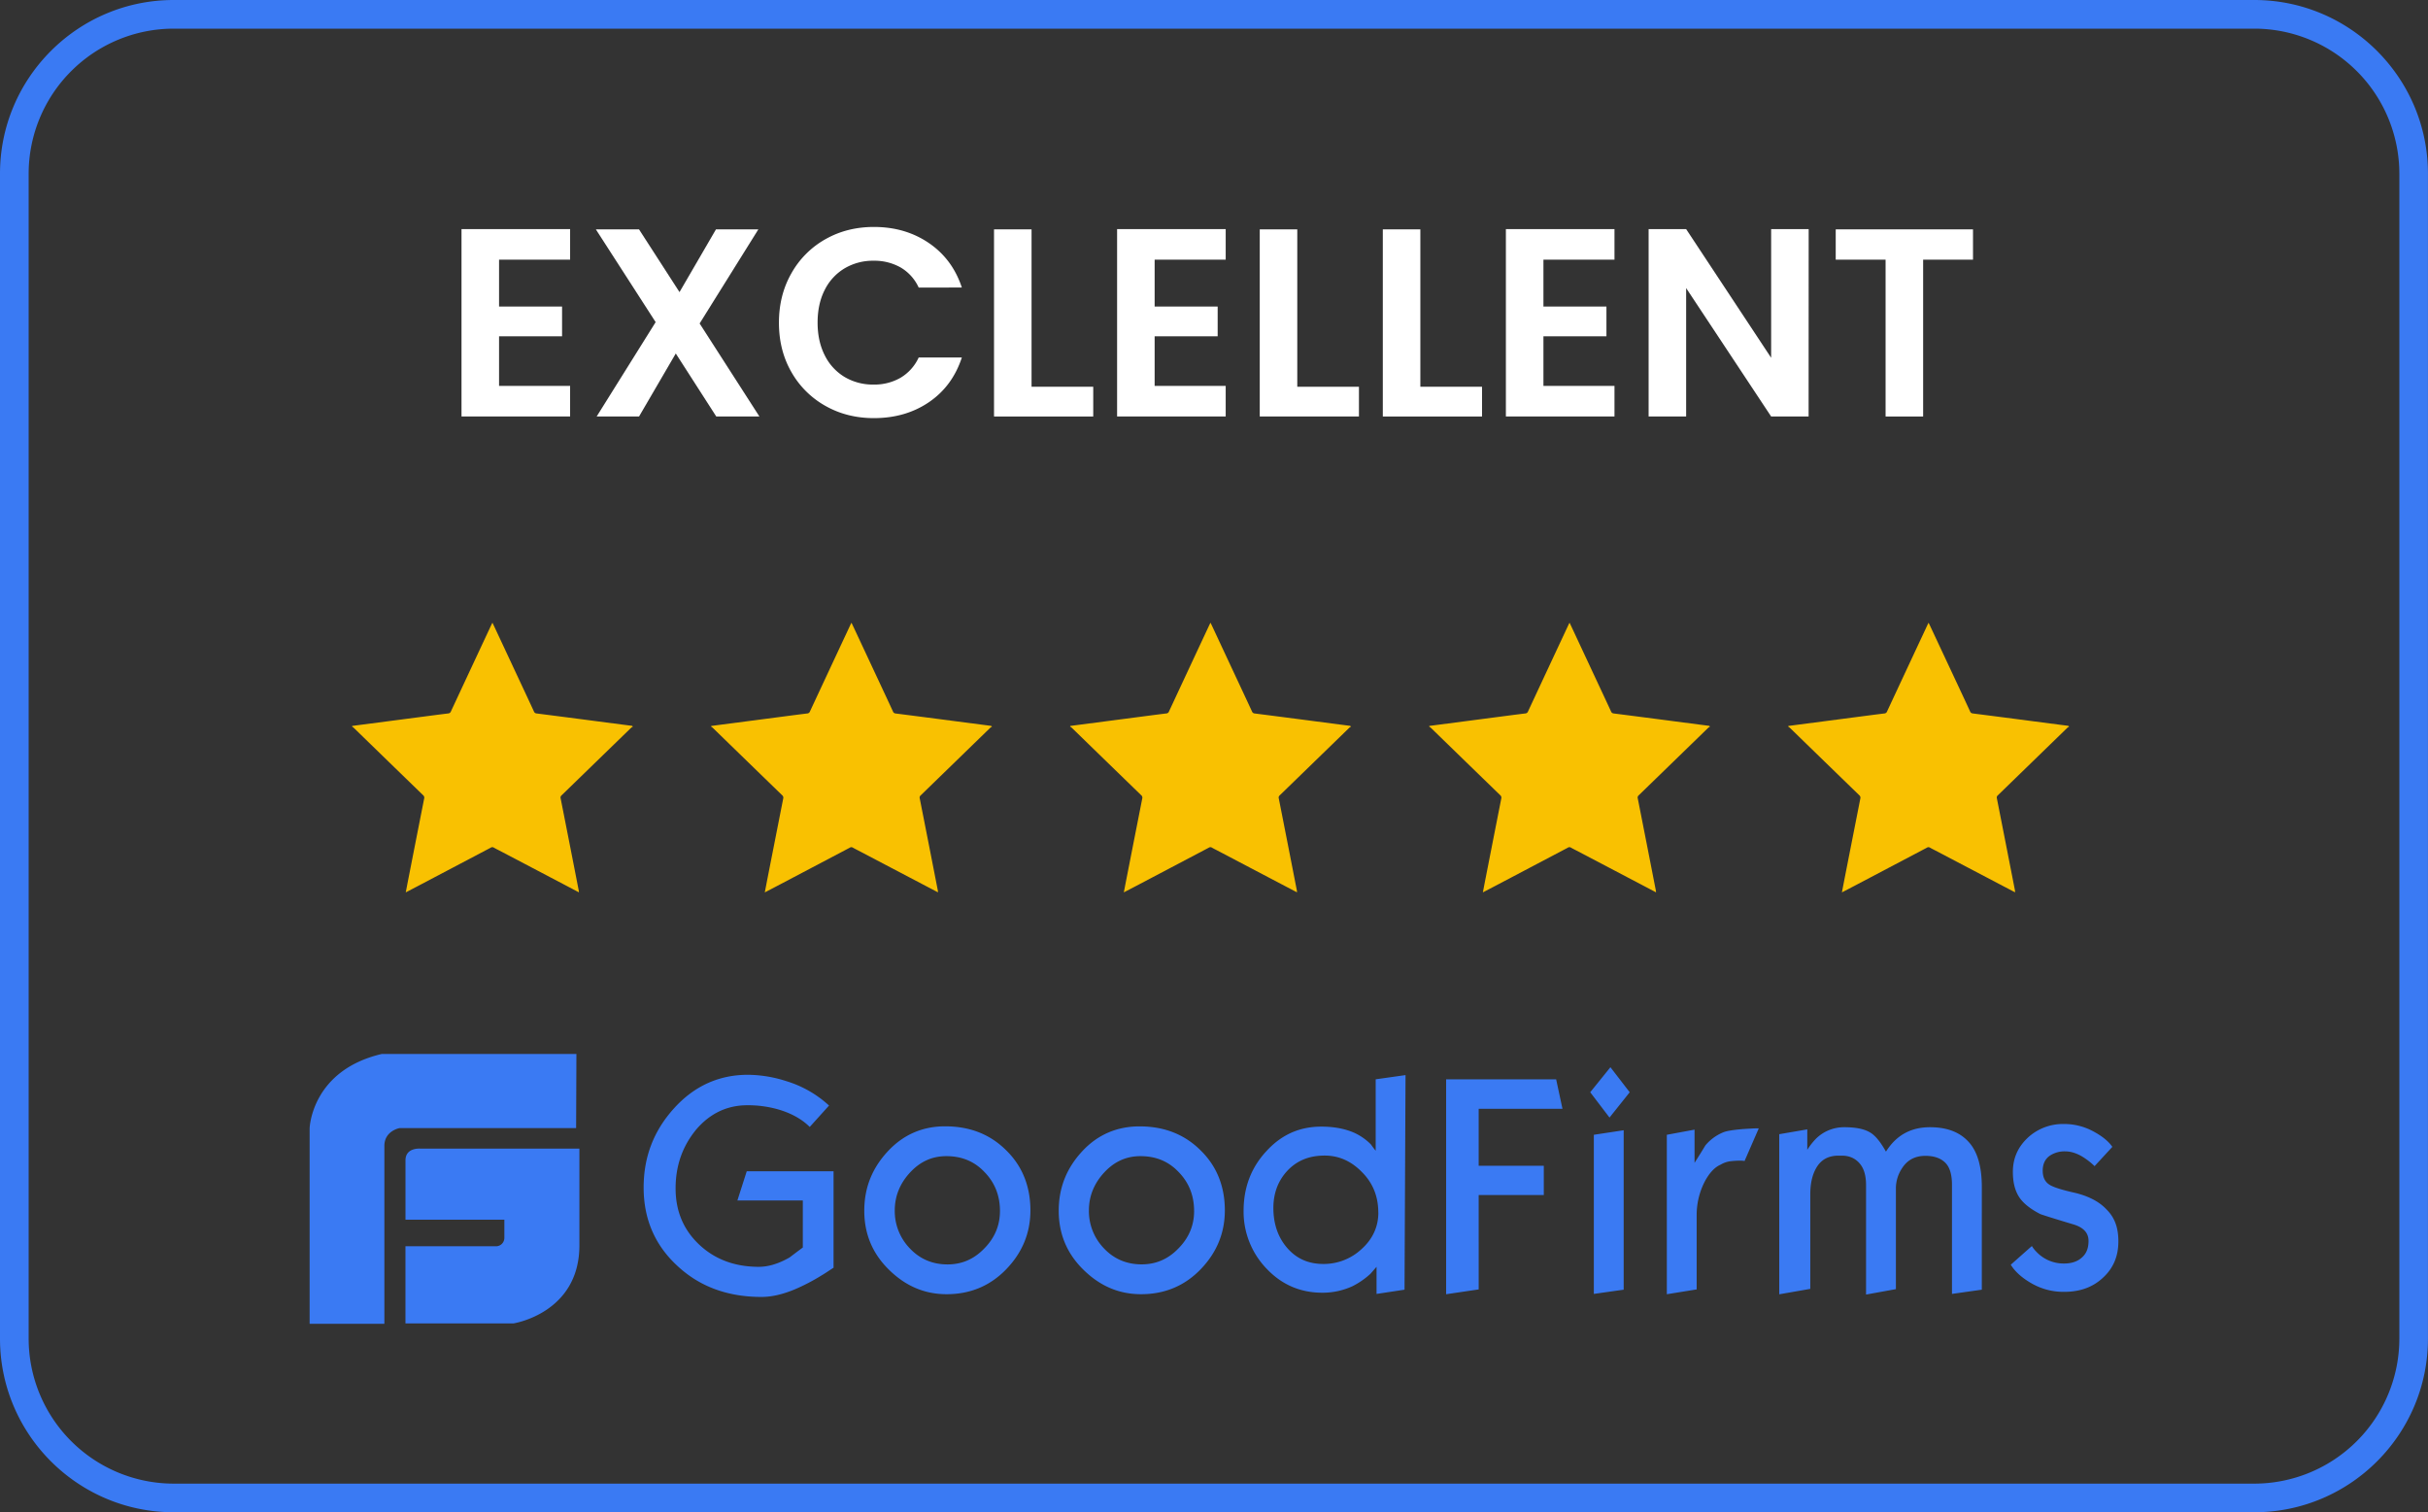
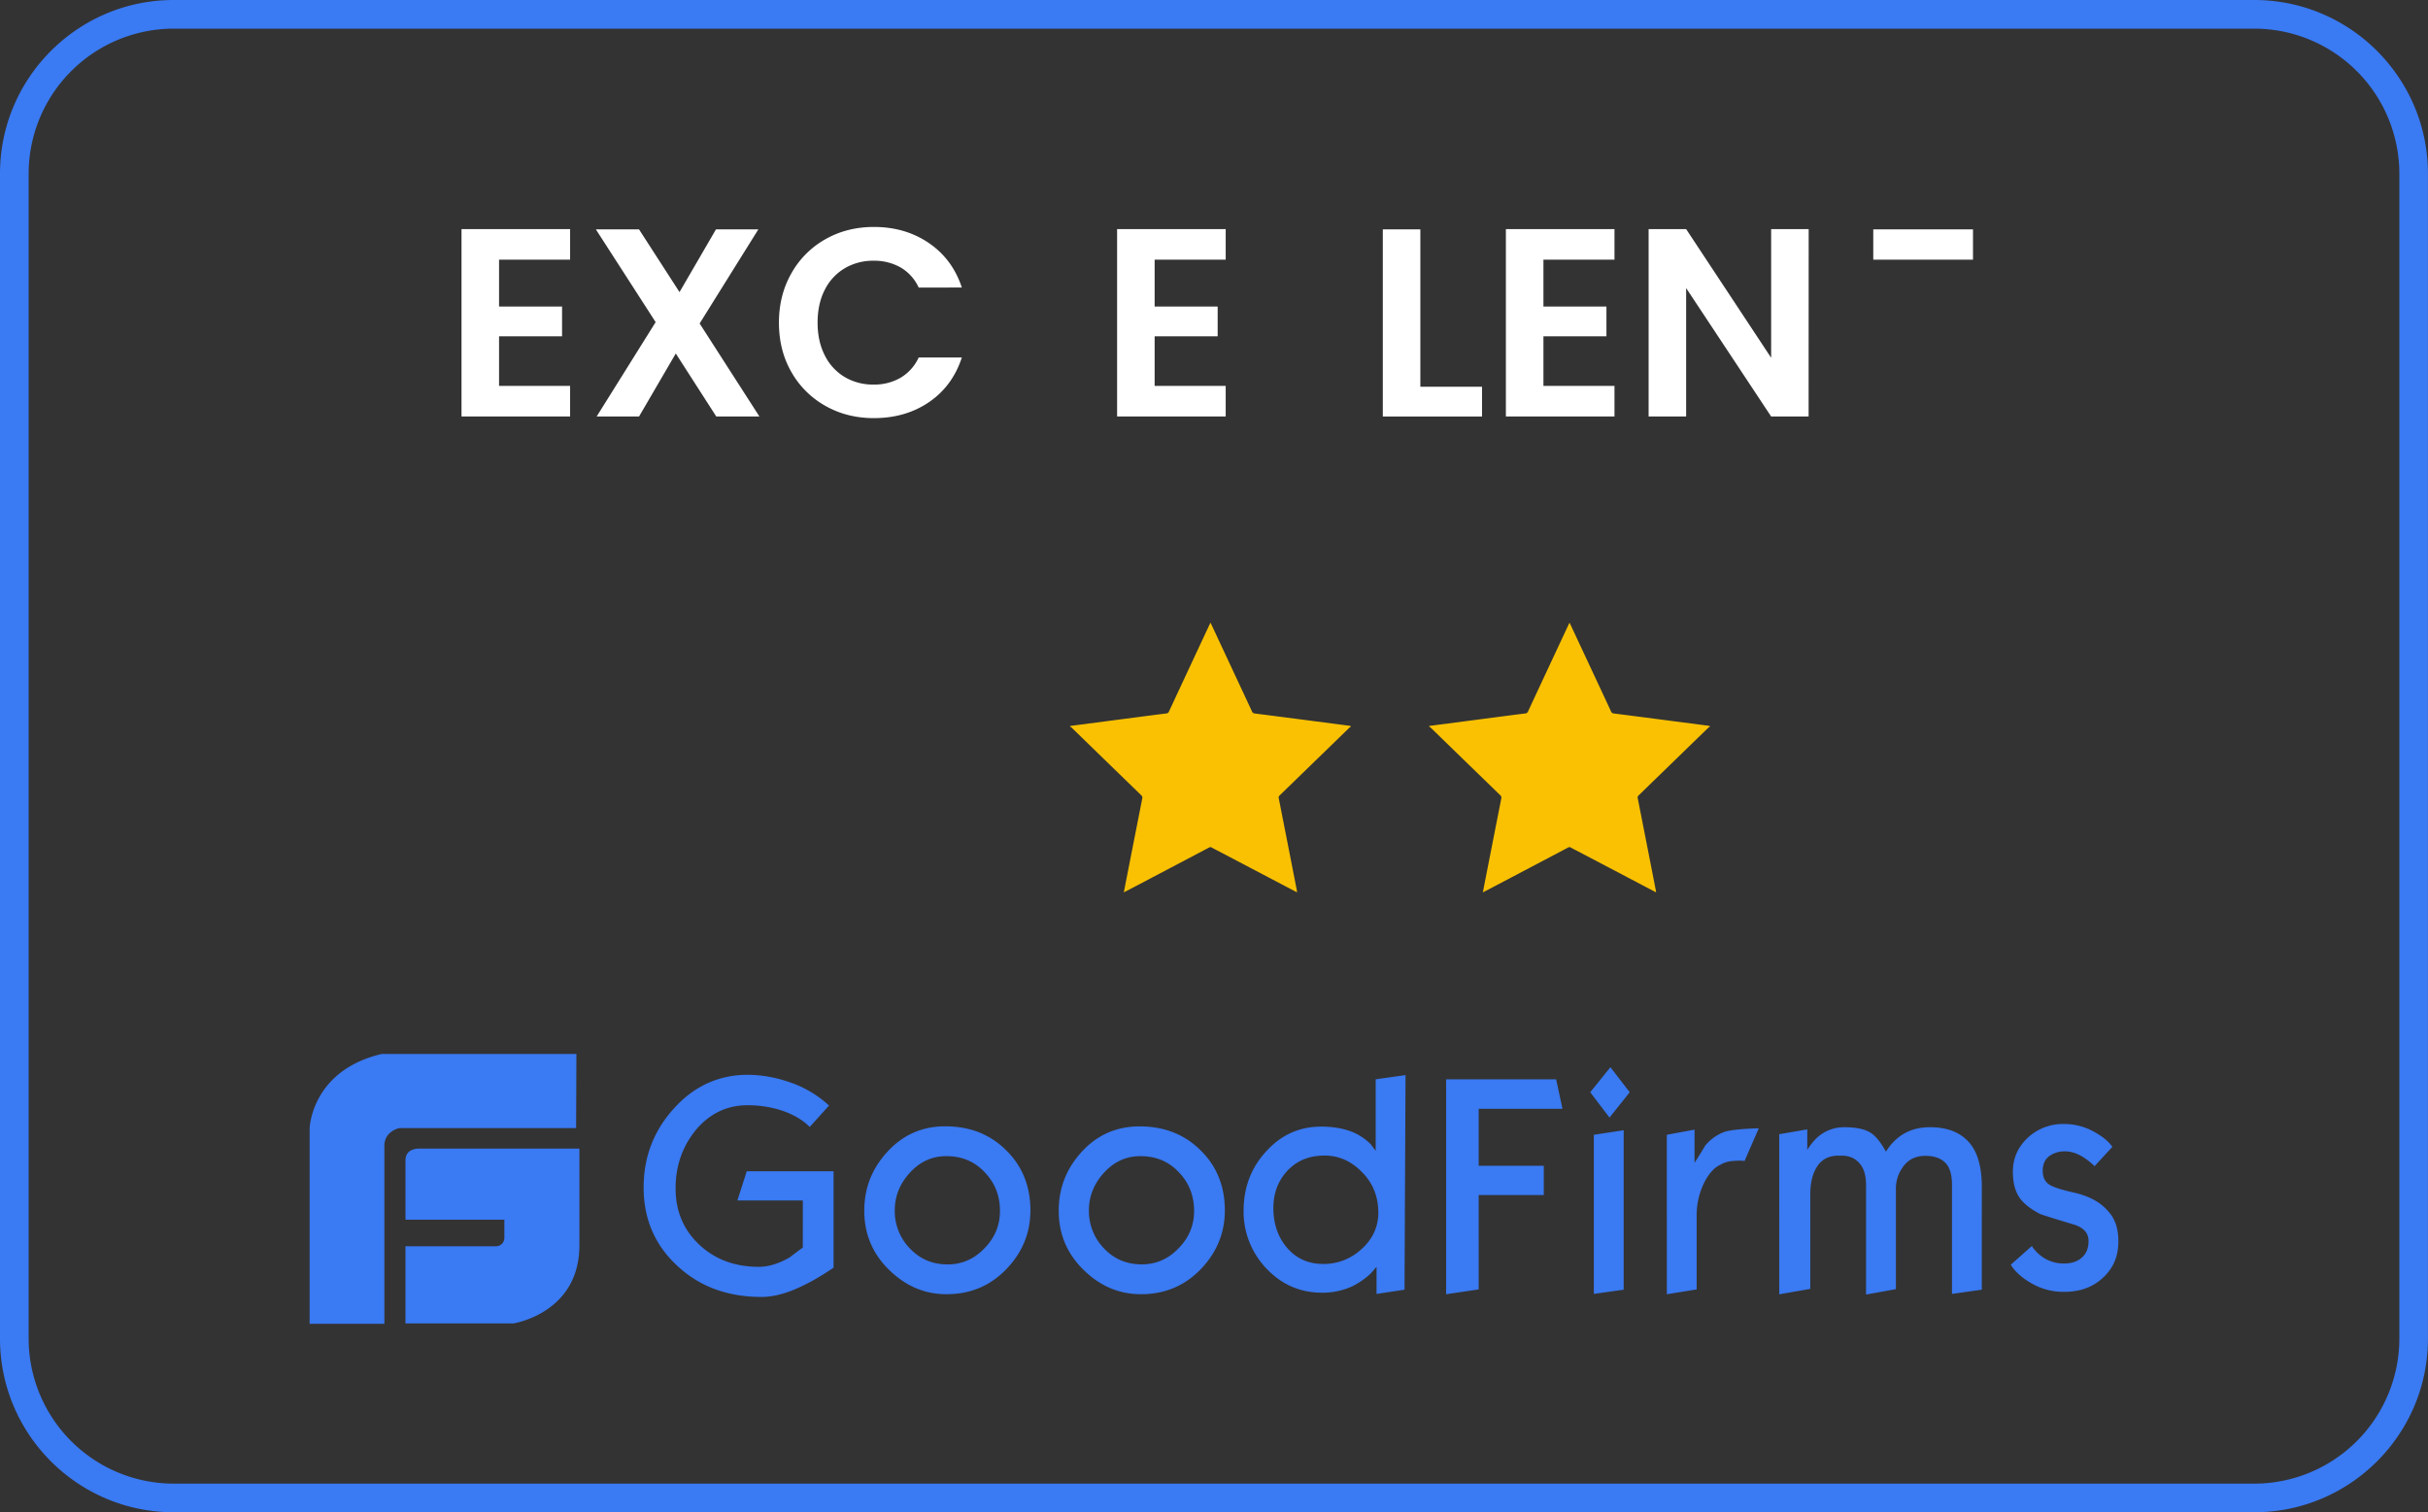
<svg xmlns="http://www.w3.org/2000/svg" viewBox="0 0 1864.38 1161.33">
  <rect x="0" y="0" width="1864.38" height="1161.33" fill="#333333" stroke="none" />
  <defs>
    <style>.cls-1{fill:#3a7af3;}.cls-2{fill:#f9c101;}.cls-3{fill:#fff;}</style>
  </defs>
  <g id="Layer_2" data-name="Layer 2">
    <g id="Layer_1-2" data-name="Layer 1">
      <g id="Shape">
        <path class="cls-1" d="M322.93,882.09s-11.57-1.15-11.57,9v45.6h75.92v13.66a6.46,6.46,0,0,1-6.94,6.71h-69v59.26h82.87s50.23-7.64,50.69-59.26v-75Zm119.68-72.68H293.07c-54.17,12.73-55.32,57.18-55.32,57.18v150h57.4V880c0-11.57,11.58-13.66,11.58-13.66H442.38l.23-56.94ZM640.06,973.53c-3.93,2.55-6.94,4.63-9,5.79A151.45,151.45,0,0,1,610.2,990.2c-9.49,3.93-17.82,5.78-25.46,5.78-25.93,0-47.46-7.87-64.59-23.84-17.36-16-25.92-36.11-25.92-60.18,0-23.38,7.64-43.52,23.38-60.88,15.51-17.13,34.49-25.7,56.71-25.7a97.65,97.65,0,0,1,29.4,4.86A84.56,84.56,0,0,1,636.59,849l-14.82,16.44c-6.25-6.25-14.58-10.65-24.07-13.43a85,85,0,0,0-23.84-3.24c-15.51,0-28.71,6.25-39.35,18.75-10.42,12.73-15.74,27.55-15.74,45.14q0,26,18.05,43.06c12,11.34,27.32,17.13,45.83,17.13,7.64,0,15.51-2.55,23.62-7.18,6.71-5.09,10.18-7.64,10.18-7.64V921.91H566.22l7.18-22.45h66.66Zm151.16-44c0,17.36-6.25,32.41-18.52,45.14s-27.55,19.21-45.83,19.21c-16.9,0-31.48-6.25-44.22-18.75s-19-27.55-19-45.37c0-17.59,6-32.64,18.06-45.6s26.85-19.21,44-19.21c19.21,0,34.72,6.25,47,18.51C785,895.52,791.22,911,791.22,929.55Zm-23.38.46q0-17.7-11.81-29.86c-7.87-8.33-17.59-12.27-29.39-12.27-10.88,0-20.14,4.17-28,12.73-7.64,8.34-11.58,18.06-11.58,28.94a41.15,41.15,0,0,0,11.58,29.17C706.27,966.82,716,971,727.56,971c10.88,0,20.14-3.93,28-12,8.33-8.34,12.27-18.06,12.27-28.94Zm172.68-.46c0,17.36-6.25,32.41-18.51,45.14s-27.55,19.21-45.84,19.21c-16.9,0-31.48-6.25-44.21-18.75s-19-27.55-19-45.37c0-17.59,6-32.64,18-45.6S857.89,865,875,865c19.21,0,34.72,6.25,47,18.51C934.27,895.52,940.52,911,940.52,929.55Zm-23.61.46q0-17.7-11.8-29.86c-7.87-8.33-17.59-12.27-29.4-12.27-10.88,0-20.14,4.17-28,12.73-7.64,8.34-11.57,18.06-11.57,28.94a41.14,41.14,0,0,0,11.57,29.17c7.64,8.1,17.36,12.26,28.94,12.26,10.88,0,20.13-3.93,28-12,8.34-8.34,12.27-18.06,12.27-28.94Zm161.58,60.42L1057,993.67V972.84l-4.63,5.32a60.67,60.67,0,0,1-13.66,9.49,54.61,54.61,0,0,1-23.38,5.09c-16.9,0-31.25-6.25-42.82-18.52a63,63,0,0,1-17.59-44.44c0-17.82,5.78-33.1,17.36-45.6,11.57-12.73,25.46-19,42.36-19,9.72,0,18.05,1.62,25,4.63a43.3,43.3,0,0,1,13,9c1.16,1.62,2.32,3.24,3.7,4.87V828.85l22.92-3.24Zm-20.14-59.26c0-12.27-4.17-22.69-12.5-31-8.34-8.56-17.83-12.73-28.71-12.73-12,0-21.52,3.93-28.93,12-6.94,7.63-10.42,17.13-10.42,28.24,0,12.5,3.71,22.91,10.88,31s16.21,12,27.55,12a42.51,42.51,0,0,0,29.17-11.34c8.56-7.64,13-17.13,13-28.24Zm141.43-79.63h-64.35v43.75h50v22.45h-50V990.2l-25,3.7v-165h84.49Zm51.62-12.73-15.51,19.44-14.81-19.44,15.51-19.22Zm-4.63,151.62-22.91,3.24V871.45l22.91-3.48V990.43Zm103.71-123.84-10.88,25a25.68,25.68,0,0,0-4.4-.24,65.58,65.58,0,0,0-6.71.47,19.14,19.14,0,0,0-7.18,2.54c-4.86,2.09-9,6.72-12.5,13.43a56.29,56.29,0,0,0-6,25.23V990.2l-22.91,3.7V871.45l21.29-3.94V893c2.78-4.39,5.56-8.79,8.34-13.42a35.28,35.28,0,0,1,13.65-10c2.78-1.15,7.64-1.85,15.28-2.54C1345.85,866.59,1350,866.35,1350.48,866.59Zm171.29,123.84-22.91,3.24v-83.8c0-7.64-1.62-13.42-5.1-16.9s-8.56-5.32-15.27-5.32c-8.11,0-14.12,3.24-18.29,10a28,28,0,0,0-4.4,14.36v78l-22.92,4.16v-84c0-7.4-1.62-13-5.09-16.89s-7.87-5.79-13.66-5.79h-2.31c-8.1,0-13.89,3.24-17.59,10.18q-4.17,7.65-4.17,19.45v72.68l-23.84,4.17V871l21.53-3.7V883a51,51,0,0,1,6.94-8.8,30.68,30.68,0,0,1,21.53-8.56c9,0,15.74,1.39,20.37,4.4,3.93,2.54,7.64,7.41,11.57,14.35,7.87-12.5,19-18.75,33.8-18.75,14.12,0,24.54,4.4,31.48,13.43,5.56,7.4,8.33,18.28,8.33,32.4Zm104.86-37q0,17-11.8,27.78c-7.87,7.41-17.83,10.88-29.86,10.88a49,49,0,0,1-24.54-6.25c-7.41-4.17-13-9-16.43-14.58l16.2-14.36a24,24,0,0,0,3.24,4.17,28.75,28.75,0,0,0,21.53,9.26c5.78,0,10.41-1.62,13.66-4.63,3.47-3,5.09-7.18,5.09-12.73,0-6.25-3.94-10.42-11.81-12.73-15.51-4.63-24.07-7.41-25.23-7.87-7.18-3.71-12.27-7.64-15.51-12-3.7-5.09-5.55-11.81-5.55-20.37,0-10.65,3.93-19.21,11.57-26.39a39.69,39.69,0,0,1,27.55-10.42,46.79,46.79,0,0,1,22.45,5.56c6.94,3.7,11.81,7.64,14.81,12l-13.65,14.81a50.61,50.61,0,0,0-6.72-5.55c-5.55-3.94-10.88-5.79-15.74-5.79a20.36,20.36,0,0,0-11.8,3.24c-3.71,2.55-5.56,6.48-5.56,11.57,0,4.86,1.62,8.57,5.33,10.88,3,1.85,9.49,3.94,19.9,6.25,10.19,2.55,18.29,6.72,23.85,12.73C1624.09,935.34,1626.63,943.21,1626.63,953.39Z" />
      </g>
-       <path class="cls-2" d="M444.54,685.27c-7.34-3.87-14.41-7.58-21.48-11.29q-19.71-10.37-39.44-20.71c-1.5-.78-3-1.5-4.47-2.37a2.19,2.19,0,0,0-2.42.12l-55.57,29.27c-3.12,1.64-6.25,3.27-9.59,5,.79-4.08,1.52-7.94,2.28-11.8q5.91-30.15,11.86-60.29a2.46,2.46,0,0,0-.82-2.54q-26.67-25.86-53.28-51.76a15.23,15.23,0,0,0-1.34-1l.2-.42c2.67-.35,5.33-.72,8-1.06l44.34-5.79c7.11-.92,14.22-1.88,21.34-2.74a2.34,2.34,0,0,0,2.11-1.59q15.57-33.4,31.19-66.79c.17-.36.37-.71.67-1.3,1,2,1.83,3.82,2.68,5.64q9.21,19.7,18.4,39.38c3.6,7.69,7.21,15.37,10.76,23.08a2.36,2.36,0,0,0,2.11,1.59c15.6,2,31.19,4,46.78,6.06l26.22,3.41c.19,0,.38.09.94.59a11.3,11.3,0,0,0-1.45,1q-26.7,25.93-53.39,51.86a2.2,2.2,0,0,0-.67,2.3q7,35.42,13.91,70.84C444.47,684.29,444.48,684.65,444.54,685.27Z" />
-       <path class="cls-2" d="M720.24,685.27,698.76,674l-39.45-20.71c-1.49-.78-3-1.5-4.47-2.37a2.19,2.19,0,0,0-2.42.12l-55.57,29.27c-3.12,1.64-6.25,3.27-9.59,5,.79-4.08,1.53-7.94,2.28-11.8q5.93-30.15,11.87-60.29a2.47,2.47,0,0,0-.83-2.54q-26.67-25.86-53.28-51.76a15.23,15.23,0,0,0-1.34-1l.2-.42c2.67-.35,5.34-.72,8-1.06l44.35-5.79c7.11-.92,14.22-1.88,21.33-2.74a2.33,2.33,0,0,0,2.11-1.59q15.57-33.4,31.19-66.79c.17-.36.37-.71.68-1.3.95,2,1.82,3.82,2.67,5.64l18.41,39.38c3.59,7.69,7.2,15.37,10.75,23.08a2.37,2.37,0,0,0,2.11,1.59c15.6,2,31.19,4,46.79,6.06l26.21,3.41c.19,0,.38.09,1,.59a10.75,10.75,0,0,0-1.46,1q-26.68,25.93-53.38,51.86a2.19,2.19,0,0,0-.68,2.3q7,35.42,13.91,70.84C720.17,684.29,720.17,684.65,720.24,685.27Z" />
      <path class="cls-2" d="M995.93,685.27,974.45,674,935,653.27c-1.49-.78-3-1.5-4.46-2.37a2.19,2.19,0,0,0-2.42.12l-55.58,29.27c-3.12,1.64-6.25,3.27-9.59,5,.79-4.08,1.53-7.94,2.29-11.8q5.91-30.15,11.86-60.29a2.45,2.45,0,0,0-.83-2.54Q849.62,584.81,823,558.91c-.4-.38-.9-.68-1.34-1l.2-.42c2.66-.35,5.33-.72,8-1.06l44.34-5.79c7.11-.92,14.22-1.88,21.34-2.74a2.35,2.35,0,0,0,2.11-1.59q15.55-33.4,31.18-66.79c.17-.36.37-.71.68-1.3,1,2,1.83,3.82,2.68,5.64q9.19,19.7,18.4,39.38c3.59,7.69,7.2,15.37,10.76,23.08a2.36,2.36,0,0,0,2.11,1.59c15.6,2,31.19,4,46.78,6.06l26.21,3.41c.2,0,.38.09,1,.59a10.05,10.05,0,0,0-1.45,1q-26.7,25.93-53.39,51.86a2.21,2.21,0,0,0-.68,2.3q7,35.42,13.91,70.84C995.86,684.29,995.87,684.65,995.93,685.27Z" />
      <path class="cls-2" d="M1271.62,685.27c-7.34-3.87-14.41-7.58-21.48-11.29q-19.71-10.37-39.44-20.71c-1.5-.78-3-1.5-4.47-2.37a2.19,2.19,0,0,0-2.42.12l-55.57,29.27c-3.12,1.64-6.25,3.27-9.59,5,.79-4.08,1.52-7.94,2.28-11.8q5.91-30.15,11.86-60.29a2.46,2.46,0,0,0-.82-2.54q-26.67-25.86-53.28-51.76a15.23,15.23,0,0,0-1.34-1l.2-.42c2.67-.35,5.33-.72,8-1.06l44.34-5.79c7.11-.92,14.22-1.88,21.34-2.74a2.34,2.34,0,0,0,2.11-1.59q15.57-33.4,31.19-66.79c.17-.36.37-.71.67-1.3,1,2,1.83,3.82,2.68,5.64q9.21,19.7,18.4,39.38c3.6,7.69,7.21,15.37,10.76,23.08a2.36,2.36,0,0,0,2.11,1.59c15.6,2,31.19,4,46.78,6.06l26.22,3.41c.19,0,.38.09.94.59a11.3,11.3,0,0,0-1.45,1q-26.7,25.93-53.39,51.86a2.2,2.2,0,0,0-.67,2.3q7,35.42,13.91,70.84C1271.55,684.29,1271.56,684.65,1271.62,685.27Z" />
-       <path class="cls-2" d="M1547.32,685.27,1525.84,674l-39.45-20.71c-1.49-.78-3-1.5-4.47-2.37a2.19,2.19,0,0,0-2.42.12l-55.57,29.27c-3.12,1.64-6.25,3.27-9.59,5,.79-4.08,1.53-7.94,2.28-11.8q5.93-30.15,11.87-60.29a2.47,2.47,0,0,0-.83-2.54q-26.67-25.86-53.28-51.76a15.23,15.23,0,0,0-1.34-1l.2-.42c2.67-.35,5.34-.72,8-1.06l44.35-5.79c7.11-.92,14.22-1.88,21.33-2.74a2.33,2.33,0,0,0,2.11-1.59q15.57-33.4,31.19-66.79c.17-.36.37-.71.68-1.3.95,2,1.82,3.82,2.67,5.64L1502,523.22c3.59,7.69,7.2,15.37,10.75,23.08a2.37,2.37,0,0,0,2.11,1.59c15.6,2,31.19,4,46.79,6.06l26.21,3.41c.19,0,.38.09,1,.59a10.75,10.75,0,0,0-1.46,1q-26.68,25.93-53.38,51.86a2.19,2.19,0,0,0-.68,2.3q7,35.42,13.91,70.84C1547.25,684.29,1547.25,684.65,1547.32,685.27Z" />
      <path class="cls-3" d="M383.21,199.41v36h48.38v22.85H383.21v38.09h54.56v23.47H354.38V175.94h83.39v23.47Z" />
      <path class="cls-3" d="M550,319.85l-31.09-48.38-28.21,48.38H458.15l45.3-72.47-45.91-71.24h33.14l31.09,48.18,28-48.18h32.54l-45.09,72.27,45.91,71.44Z" />
      <path class="cls-3" d="M607.73,209.81a68.29,68.29,0,0,1,26.15-26.15q16.57-9.37,37.16-9.37,24.09,0,42.21,12.35t25.32,34.18H705.43a34.4,34.4,0,0,0-13.9-15.44,40.8,40.8,0,0,0-20.69-5.15,42.57,42.57,0,0,0-22.34,5.87,40.09,40.09,0,0,0-15.24,16.57q-5.46,10.71-5.45,25.12,0,14.21,5.45,25a40,40,0,0,0,15.24,16.68,42.57,42.57,0,0,0,22.34,5.86,40.16,40.16,0,0,0,20.69-5.25,35,35,0,0,0,13.9-15.54h33.14q-7.2,22-25.22,34.28T671,321.09q-20.58,0-37.16-9.37a68.56,68.56,0,0,1-26.15-26q-9.57-16.68-9.57-37.89T607.73,209.81Z" />
-       <path class="cls-3" d="M792.1,297h47.36v22.85H763.28V176.14H792.1Z" />
      <path class="cls-3" d="M886.61,199.41v36H935v22.85H886.61v38.09h54.56v23.47H857.78V175.94h83.39v23.47Z" />
-       <path class="cls-3" d="M996.14,297h47.35v22.85H967.32V176.14h28.82Z" />
      <path class="cls-3" d="M1090.64,297H1138v22.85h-76.18V176.14h28.82Z" />
      <path class="cls-3" d="M1185.15,199.41v36h48.38v22.85h-48.38v38.09h54.56v23.47h-83.39V175.94h83.39v23.47Z" />
      <path class="cls-3" d="M1388.77,319.85H1360l-65.27-98.62v98.62h-28.82V175.94h28.82L1360,274.76V175.94h28.82Z" />
-       <path class="cls-3" d="M1515,176.14v23.27h-38.29V319.85h-28.83V199.41h-38.29V176.14Z" />
+       <path class="cls-3" d="M1515,176.14v23.27h-38.29V319.85V199.41h-38.29V176.14Z" />
      <path class="cls-1" d="M1731,1161.33H133.35C59.82,1161.33,0,1101.51,0,1028V133.35C0,59.82,59.82,0,133.35,0H1731c73.52,0,133.34,59.82,133.34,133.35V1028C1864.38,1101.51,1804.56,1161.33,1731,1161.33ZM133.35,22A111.47,111.47,0,0,0,22,133.35V1028a111.47,111.47,0,0,0,111.35,111.35H1731A111.47,111.47,0,0,0,1842.38,1028V133.35A111.47,111.47,0,0,0,1731,22Z" />
    </g>
  </g>
</svg>